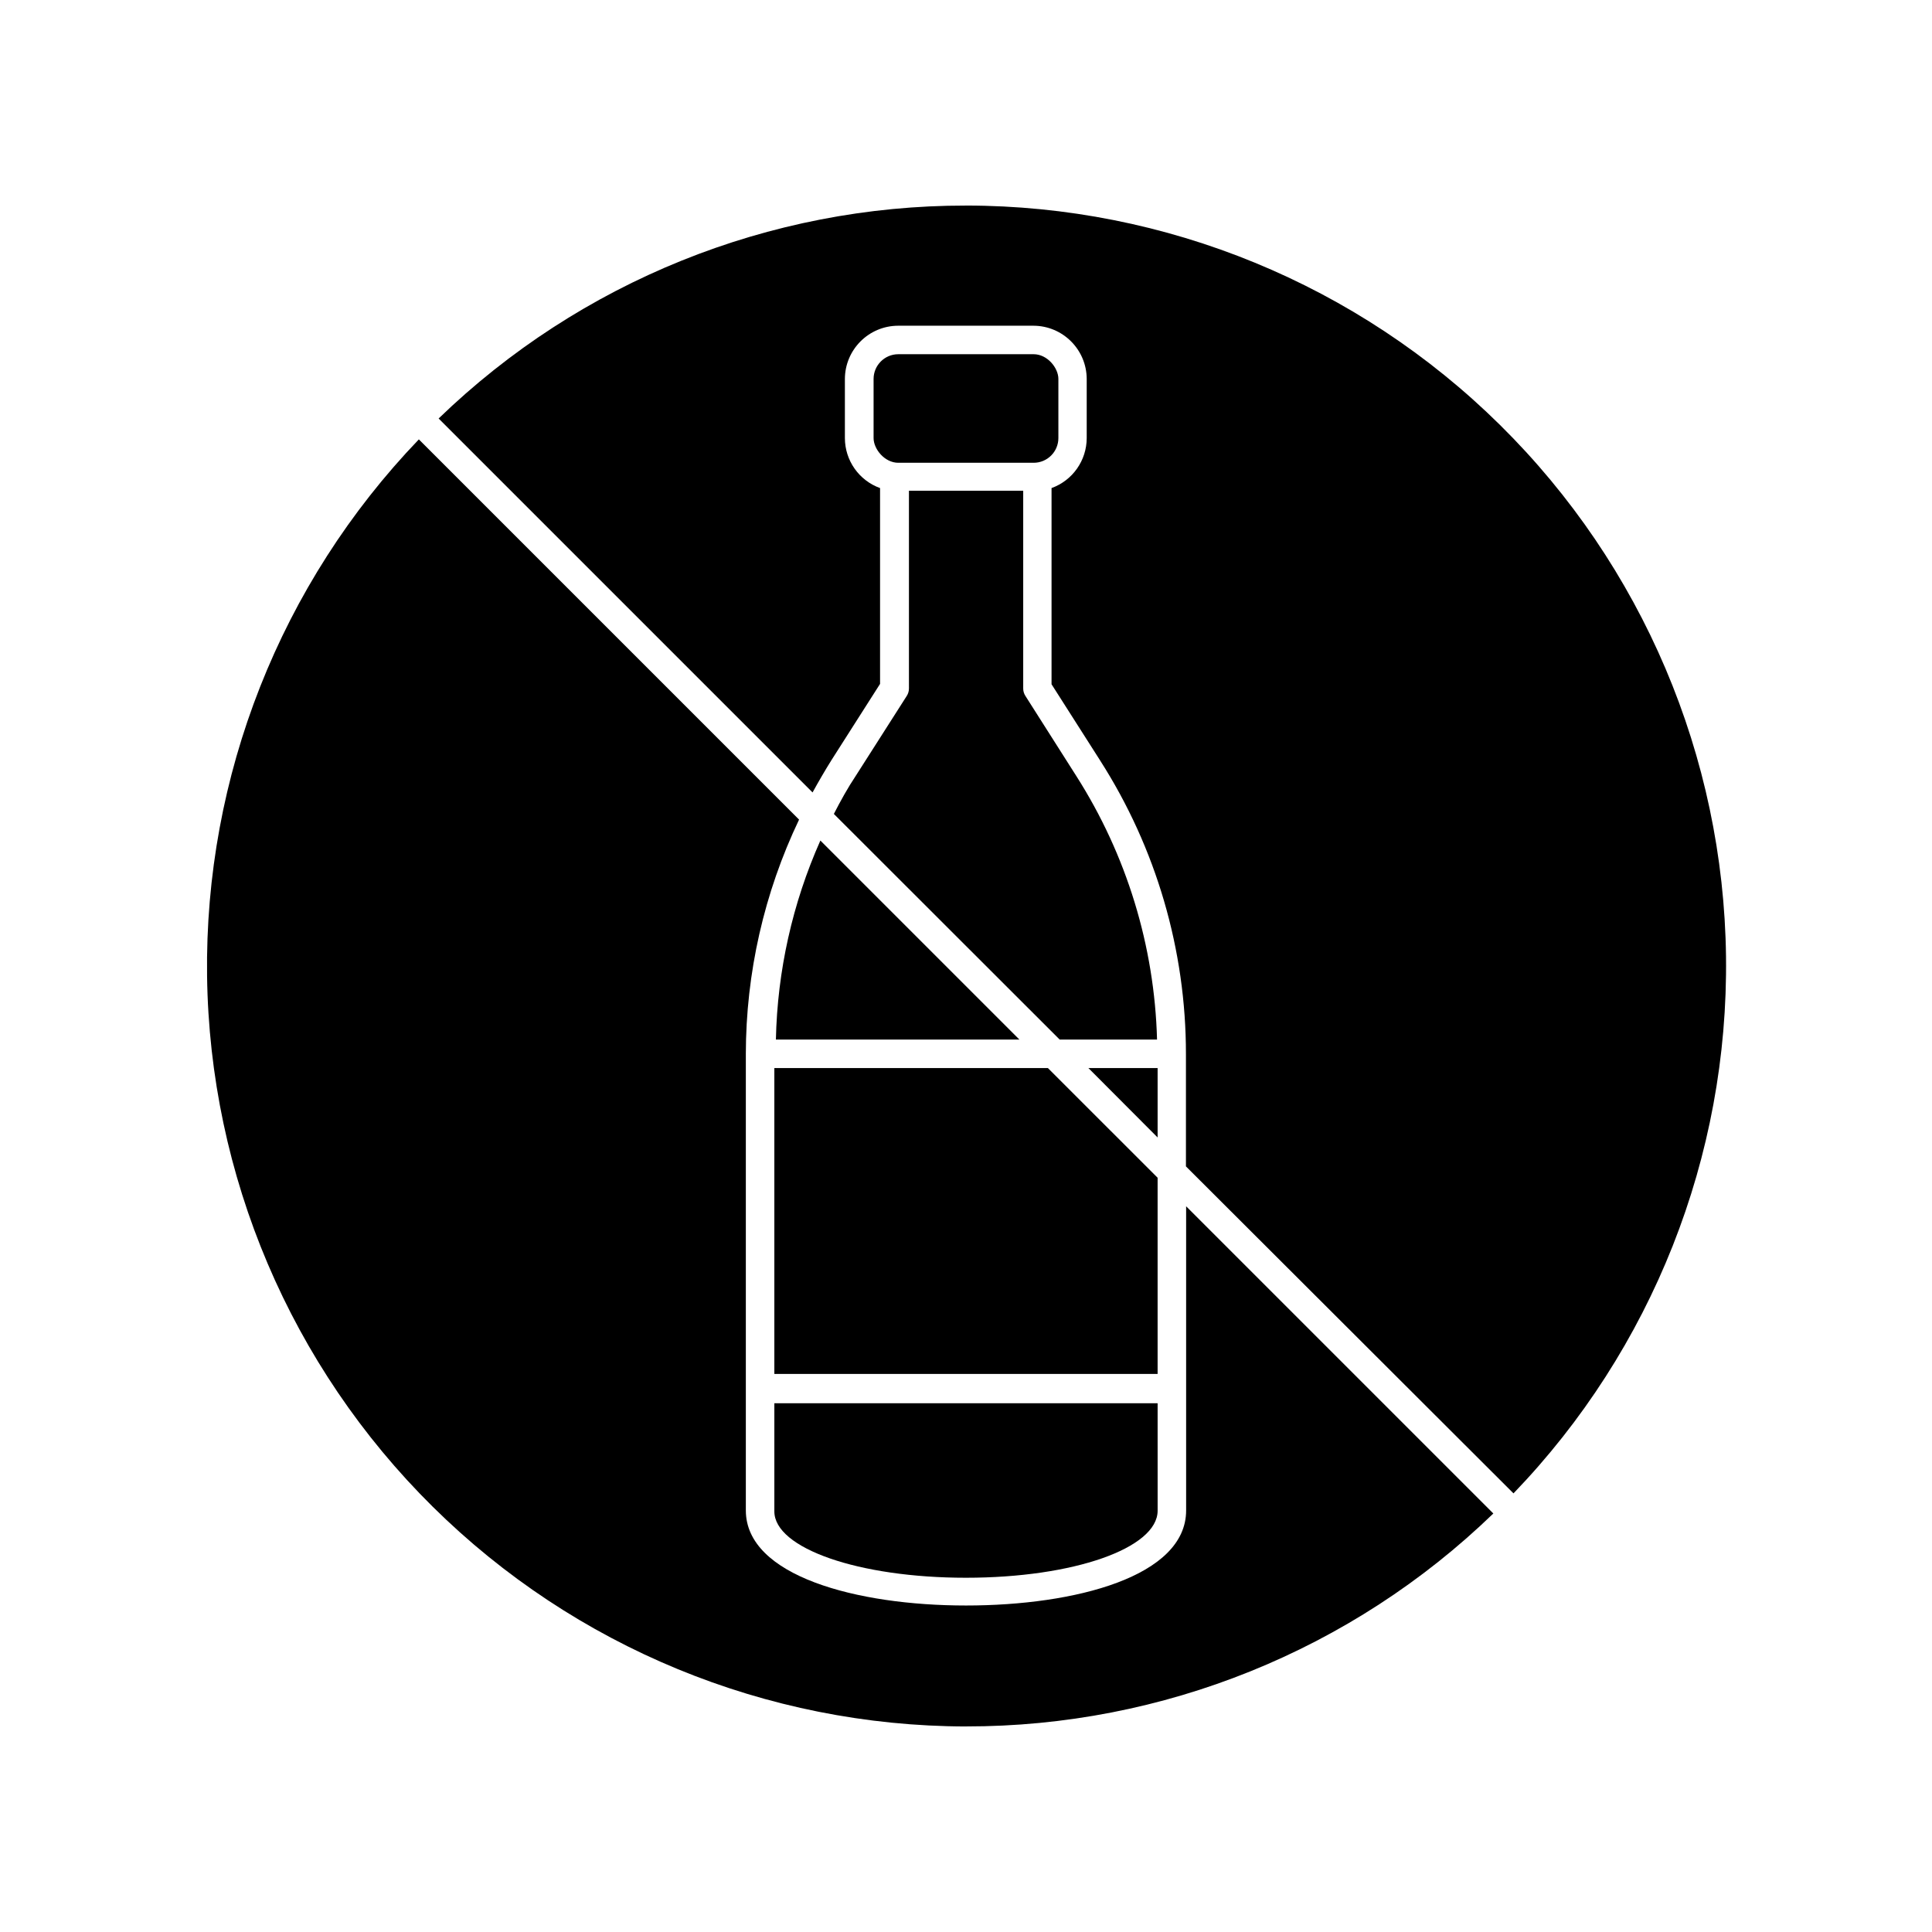
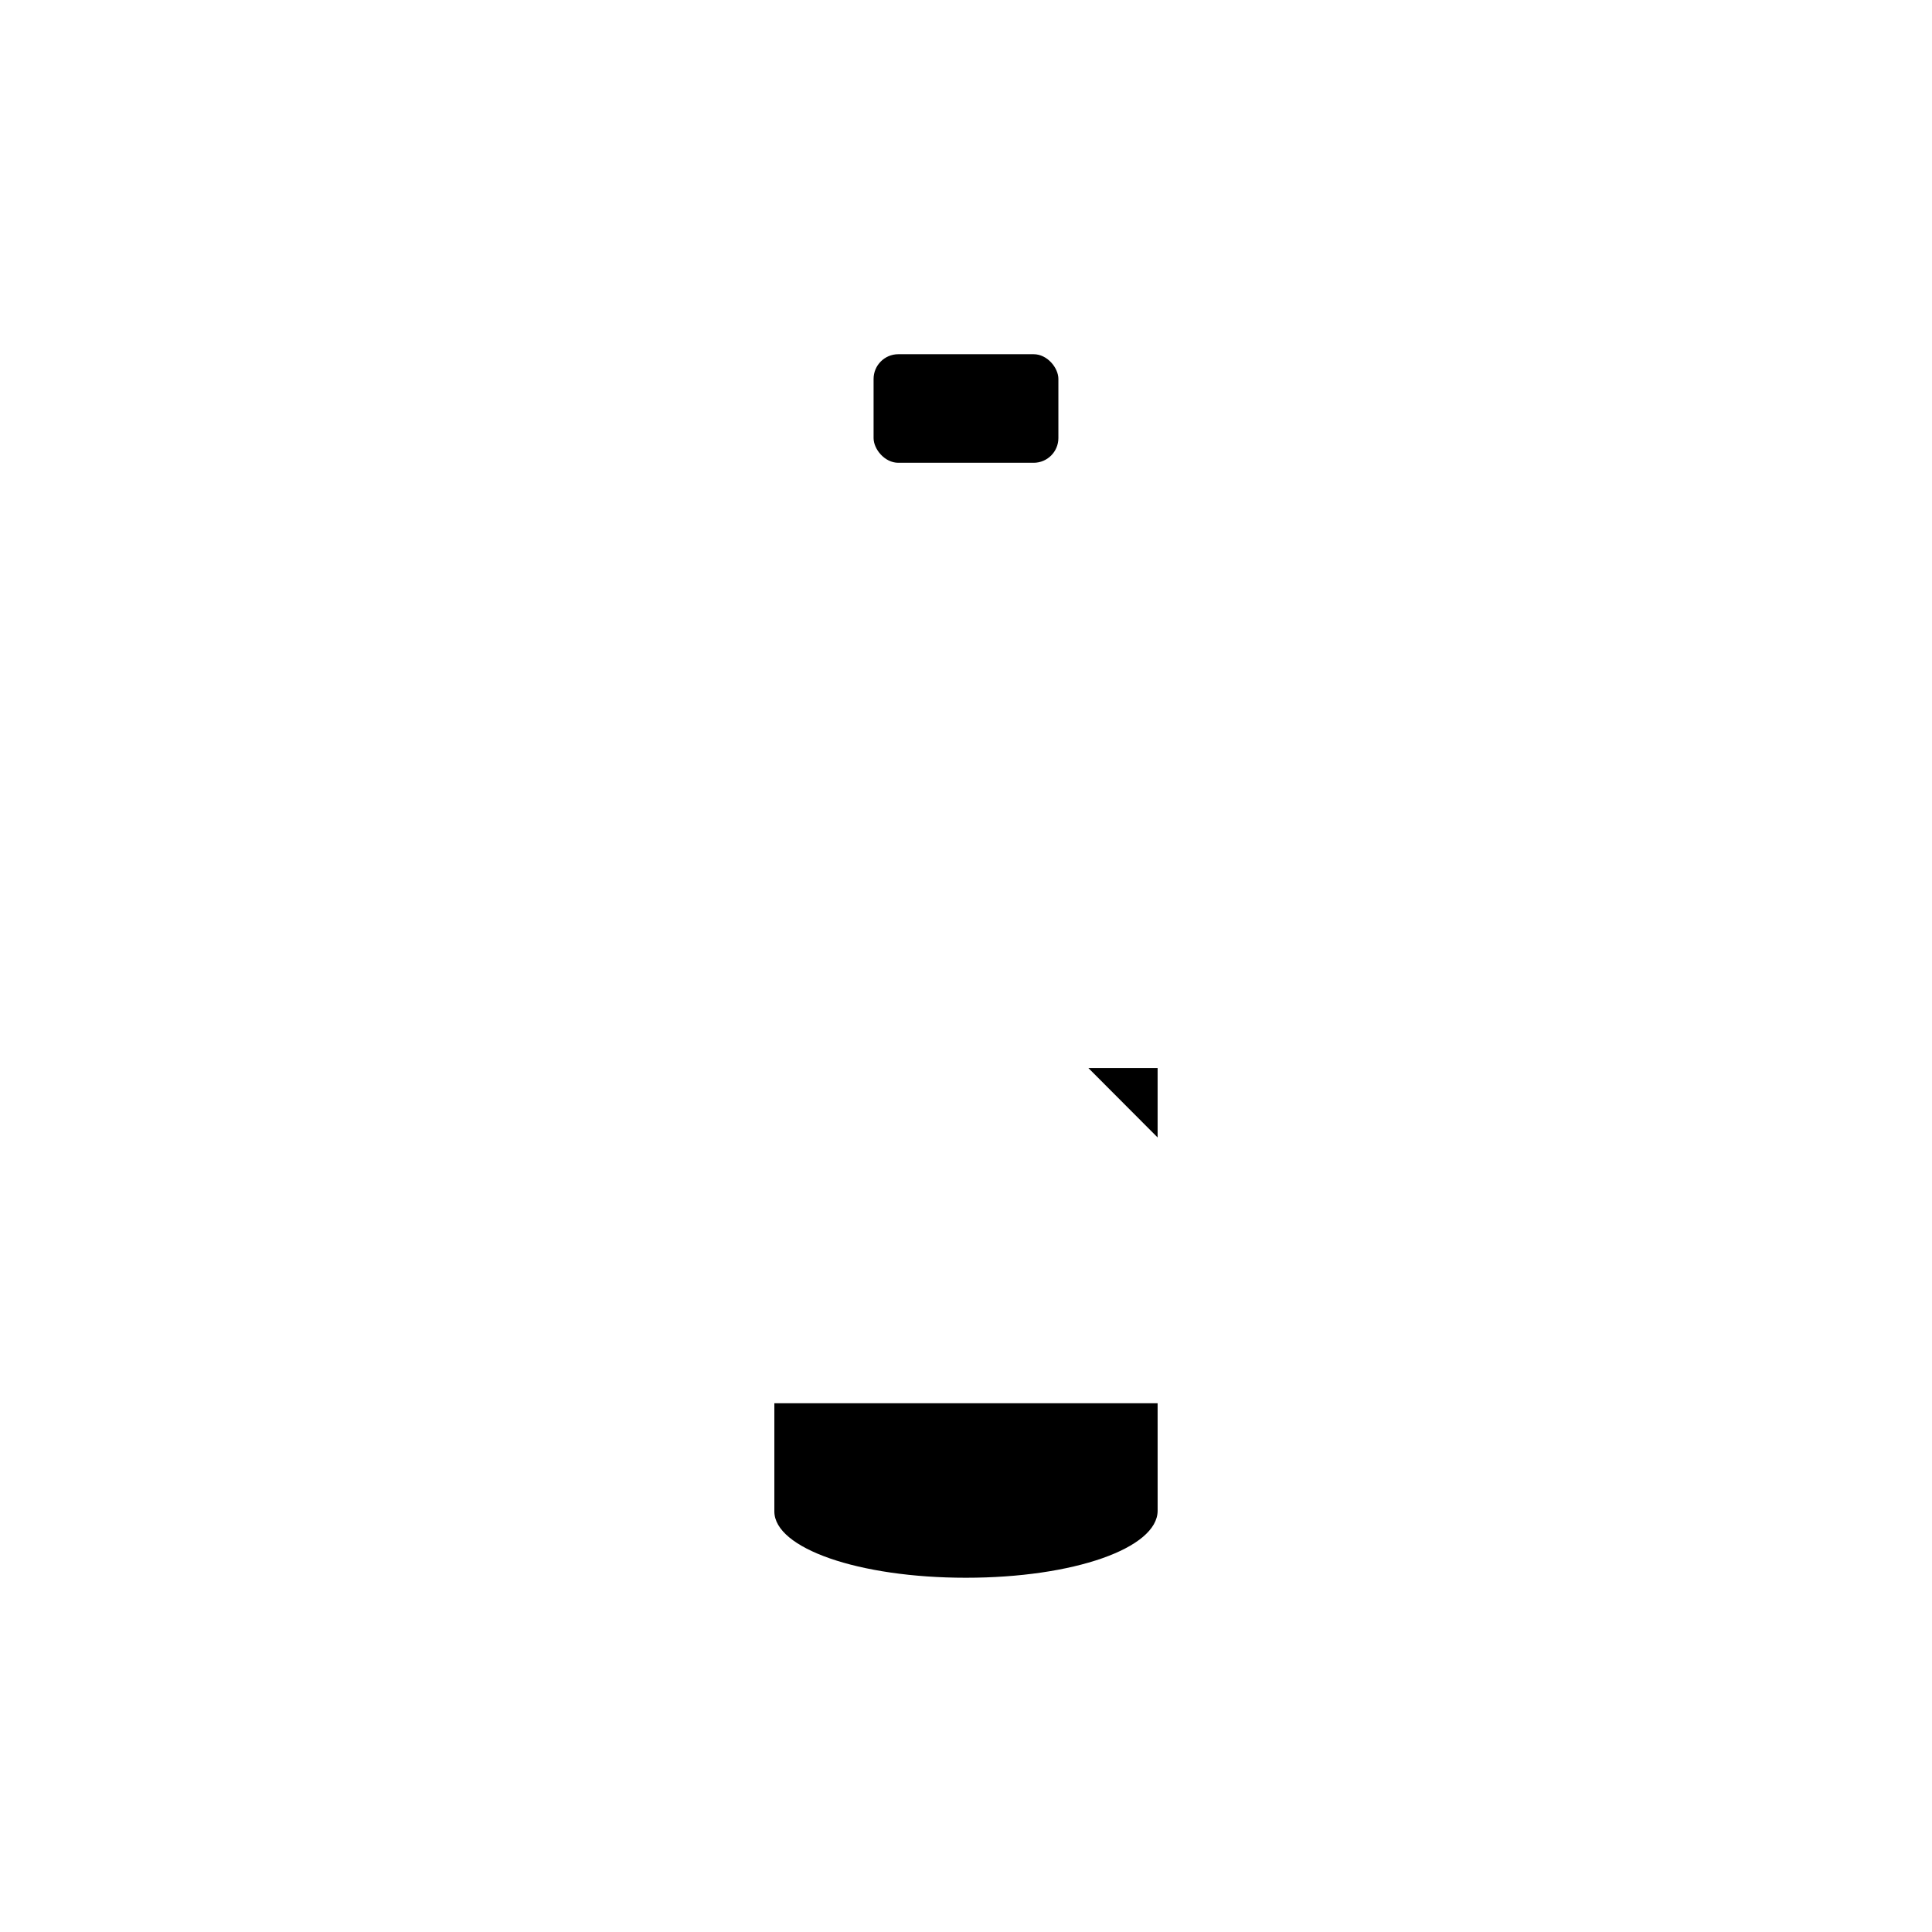
<svg xmlns="http://www.w3.org/2000/svg" fill="#000000" width="800px" height="800px" version="1.1" viewBox="144 144 512 512">
  <g>
-     <path d="m400 601.52c52.145 0.059 102.27-20.18 139.75-56.43l-81.414-81.414v80.609c0 17.48-29.32 25.191-58.34 25.191s-58.34-7.859-58.34-25.191v-120.91h-0.004c0.02-21.516 4.84-42.754 14.109-62.168l-100.76-100.76v-0.004c-36.652 38.184-56.812 89.254-56.125 142.18 0.688 52.922 22.168 103.45 59.797 140.67 37.633 37.219 88.395 58.137 141.32 58.238z" />
-     <path d="m400 198.48c-52.148-0.062-102.27 20.176-139.76 56.426l99.098 99.098c1.613-2.922 3.273-5.793 5.039-8.613l12.848-20.152v-51.895c-5.586-2.016-9.312-7.312-9.32-13.25v-15.668c0.027-7.777 6.328-14.078 14.105-14.105h35.871c7.781 0.027 14.078 6.328 14.109 14.105v15.668c-0.012 5.938-3.734 11.234-9.32 13.25v51.992l12.848 20.152h-0.004c14.891 23.25 22.793 50.285 22.773 77.891v29.727l86.805 86.652c36.754-38.18 56.984-89.297 56.32-142.29-0.664-52.988-22.176-103.59-59.875-140.83-37.695-37.246-88.547-58.141-141.54-58.164z" />
-     <path d="m414.16 419.5-52.75-52.75c-7.398 16.625-11.406 34.559-11.789 52.75z" />
-     <path d="m364.98 359.7 59.852 59.801h25.797c-0.668-24.805-8.07-48.957-21.414-69.879l-13.449-21.16c-0.398-0.598-0.609-1.297-0.605-2.016v-52.395h-30.281v52.395c0.004 0.719-0.207 1.418-0.602 2.016l-13.504 21.16c-2.117 3.176-3.981 6.551-5.793 10.078z" />
    <path d="m400 562.12c28.465 0 50.785-7.809 50.785-17.785l-0.004-28.465h-101.57v28.668c0 9.773 22.32 17.582 50.785 17.582z" />
-     <path d="m349.21 427.05v81.062h101.57v-51.996l-29.07-29.066z" />
    <path d="m450.78 445.44v-18.387h-18.336z" />
    <path d="m382.06 237.87h35.871c3.617 0 6.551 3.617 6.551 6.551v15.668c0 3.617-2.934 6.551-6.551 6.551h-35.871c-3.617 0-6.551-3.617-6.551-6.551v-15.668c0-3.617 2.934-6.551 6.551-6.551z" />
  </g>
</svg>